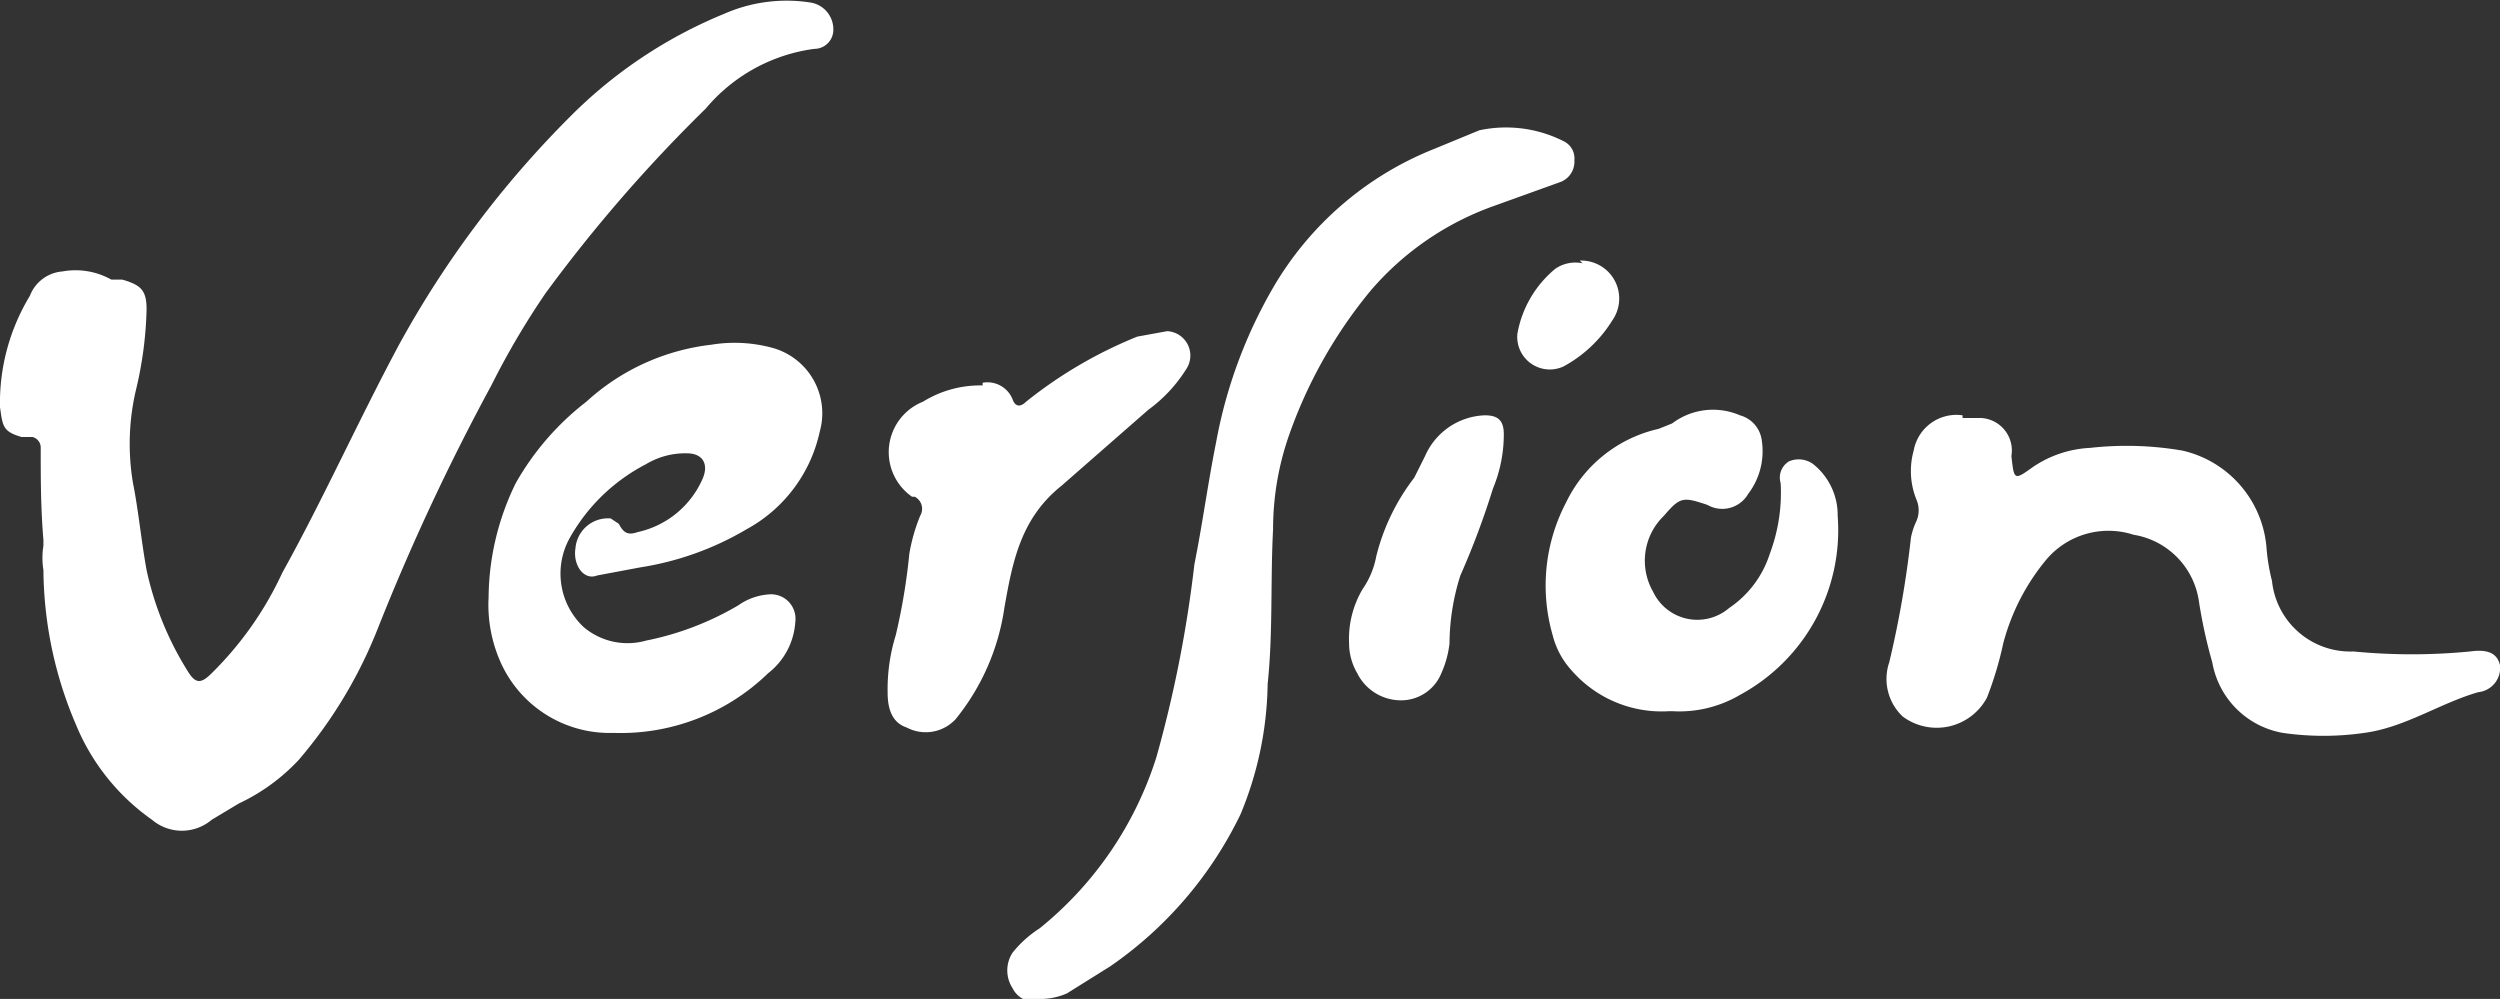
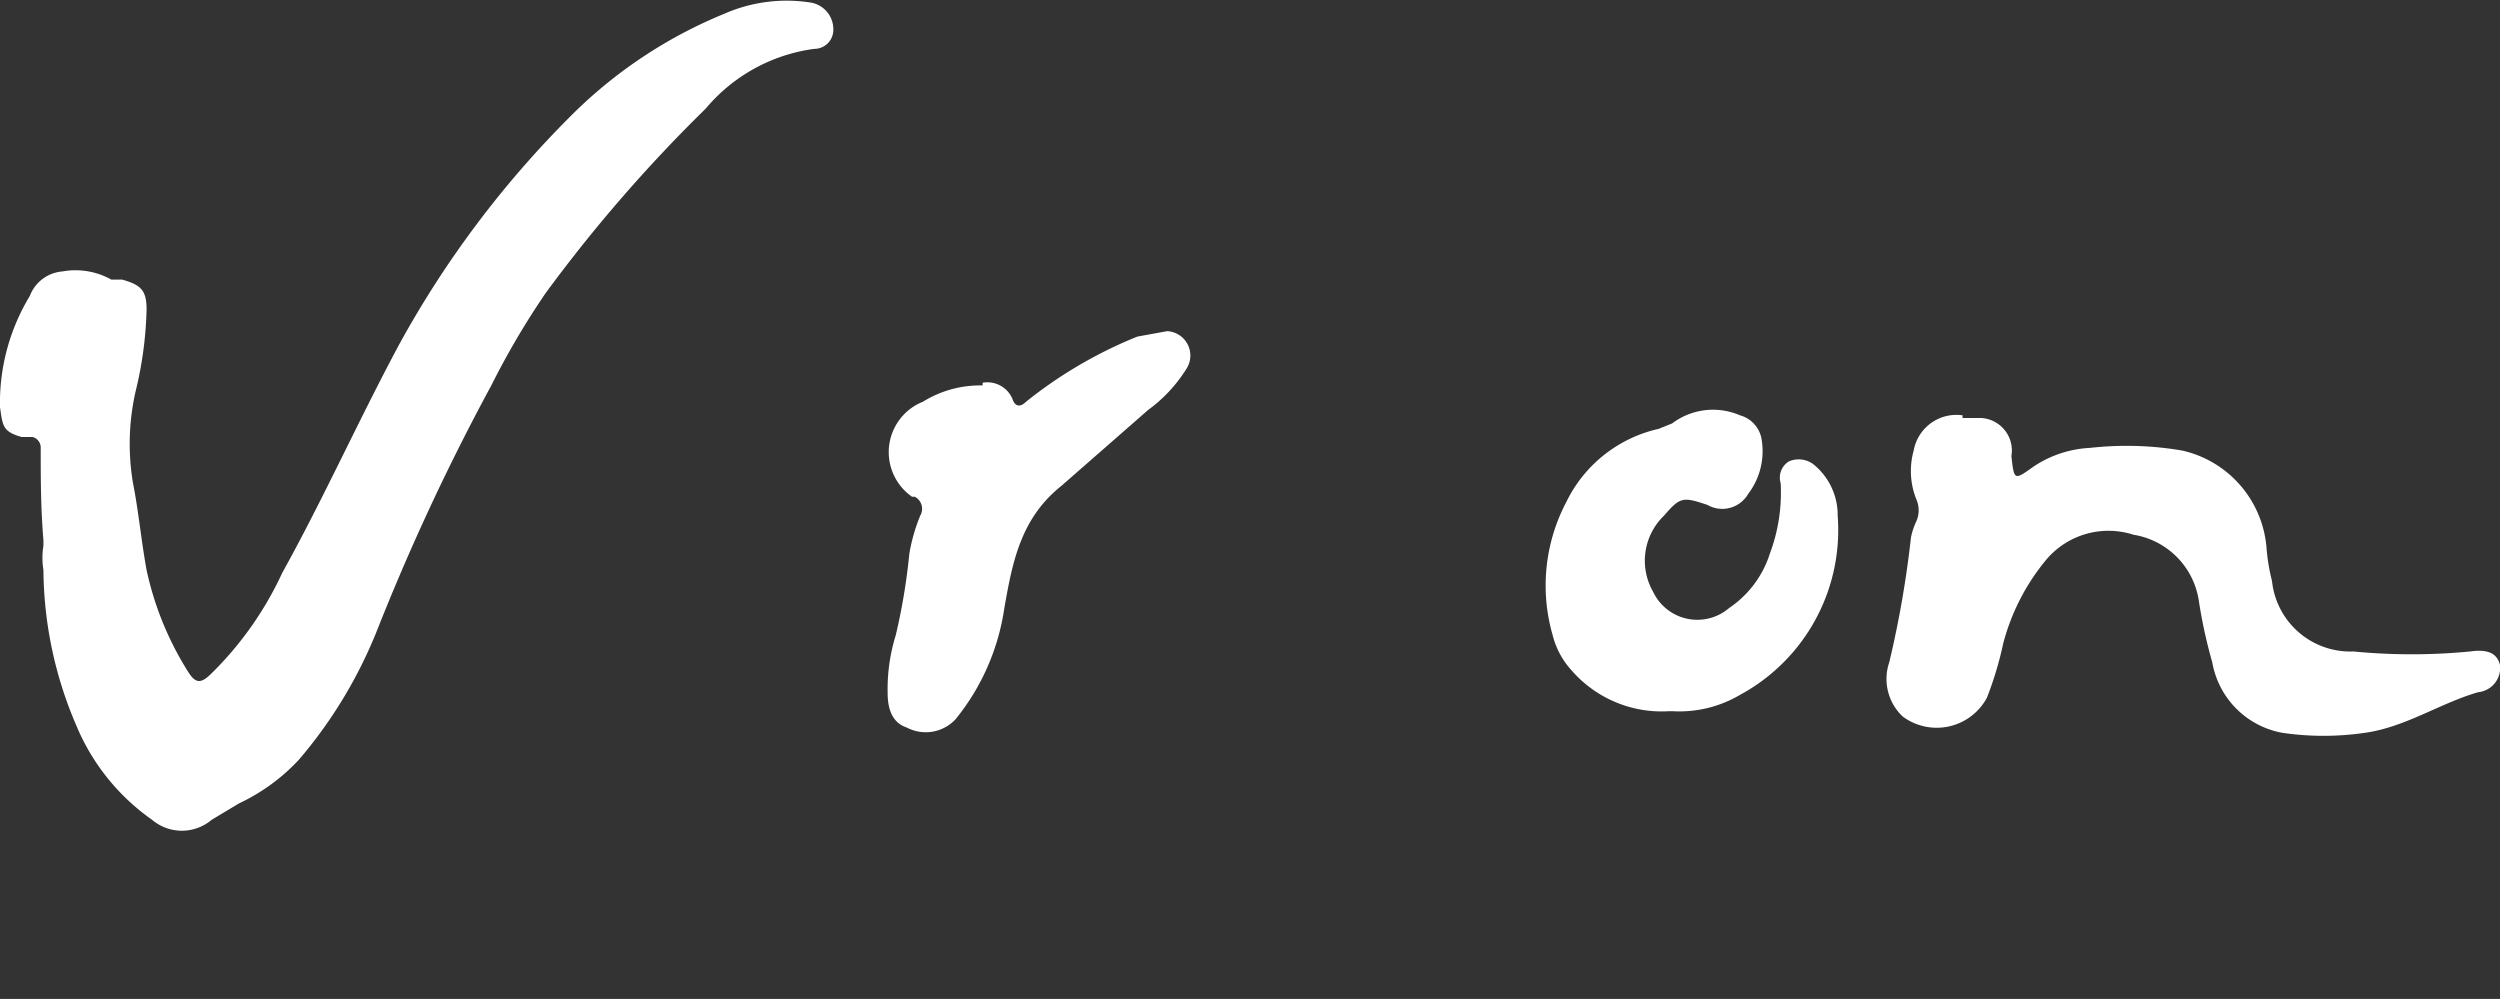
<svg xmlns="http://www.w3.org/2000/svg" viewBox="0 0 92.1 36.8">
  <rect x="0" y="0" width="92.1" height="36.8" fill="#333333" stroke="none" />
  <defs>
    <style>
      .cls-1 {
        fill: #fff;
      }
    </style>
  </defs>
  <title>version_white</title>
  <g id="Layer_2" data-name="Layer 2">
    <g id="Layer_1-2" data-name="Layer 1">
      <g>
        <path class="cls-1" d="M1.6,20.1a2.8,2.8,0,0,0,0,.9,14.7,14.7,0,0,0,1.2,5.7,8,8,0,0,0,2.8,3.5,1.7,1.7,0,0,0,2.2,0l1-.6a7.2,7.2,0,0,0,2.2-1.6,17,17,0,0,0,2.9-4.8,83,83,0,0,1,4.2-9,29.1,29.1,0,0,1,2-3.4A55.2,55.2,0,0,1,26,4a6.3,6.3,0,0,1,4-2.2.7.7,0,0,0,.7-.7,1,1,0,0,0-.8-1,5.7,5.7,0,0,0-3.2.4,17.2,17.2,0,0,0-5.7,3.8,37,37,0,0,0-6.3,8.4c-1.5,2.8-2.8,5.7-4.3,8.4a12.6,12.6,0,0,1-2.6,3.7c-.4.4-.6.4-.9-.1A11.6,11.6,0,0,1,5.4,21c-.2-1.1-.3-2.2-.5-3.2A8.7,8.7,0,0,1,5,14.4a14,14,0,0,0,.4-3c0-.7-.2-.9-.9-1.1H4.1a2.7,2.7,0,0,0-1.8-.3,1.4,1.4,0,0,0-1.2.9A7.6,7.6,0,0,0,0,15c.1.7.1.9.8,1.1h.4a.4.4,0,0,1,.3.4c0,1.1,0,2.2.1,3.4" />
-         <path class="cls-1" d="M38.2,36.8a2.5,2.5,0,0,0,1.1-.2l1.6-1A14.4,14.4,0,0,0,45.7,30a12.9,12.9,0,0,0,1-4.8c.2-1.9.1-3.8.2-5.7a10.5,10.5,0,0,1,.6-3.5,17.4,17.4,0,0,1,3-5.3A10.7,10.7,0,0,1,55,7.6l2.5-.9a.8.8,0,0,0,.5-.8.7.7,0,0,0-.4-.7,4.7,4.7,0,0,0-3.1-.4l-1.7.7a12,12,0,0,0-5.9,5.1,17.7,17.7,0,0,0-2.1,5.7c-.3,1.5-.5,3-.8,4.5a45.5,45.5,0,0,1-1.4,7.1,13.2,13.2,0,0,1-4.3,6.3,4.1,4.1,0,0,0-1,.9,1.2,1.2,0,0,0,0,1.3.9.9,0,0,0,.9.5" />
        <path class="cls-1" d="M72.3,15.3a1.6,1.6,0,0,0-1.8,1.3,2.8,2.8,0,0,0,.1,1.8,1,1,0,0,1,0,.8,2.6,2.6,0,0,0-.2.6,37.6,37.6,0,0,1-.8,4.6,1.9,1.9,0,0,0,.5,2,2.1,2.1,0,0,0,3.1-.7,13,13,0,0,0,.6-2,8,8,0,0,1,1.6-3.1,3,3,0,0,1,3.2-.9,2.9,2.9,0,0,1,2.4,2.4,18.4,18.4,0,0,0,.5,2.3A3.2,3.2,0,0,0,84.1,27a10.5,10.5,0,0,0,3,0c1.5-.2,2.8-1.1,4.2-1.5a.9.9,0,0,0,.8-1c-.1-.4-.4-.6-1.1-.5a22.2,22.2,0,0,1-4.3,0,2.9,2.9,0,0,1-3-2.6,7.1,7.1,0,0,1-.2-1.2,4,4,0,0,0-3.1-3.6,12.1,12.1,0,0,0-3.4-.1,4.1,4.1,0,0,0-2.1.7c-.7.5-.7.5-.8-.4A1.2,1.2,0,0,0,73,15.4h-.7" />
-         <path class="cls-1" d="M18,22a5.2,5.2,0,0,0,.4,2.3A4.4,4.4,0,0,0,22.6,27a7.8,7.8,0,0,0,5.7-2.2,2.6,2.6,0,0,0,1-1.9.9.9,0,0,0-1-1,2.2,2.2,0,0,0-1.1.4,10.9,10.9,0,0,1-3.4,1.3,2.5,2.5,0,0,1-2.3-.5,2.7,2.7,0,0,1-.5-3.3,6.8,6.8,0,0,1,2.8-2.7,2.8,2.8,0,0,1,1.5-.4c.6,0,.8.4.6.9a3.4,3.4,0,0,1-2.4,2c-.3.1-.5.1-.7-.3l-.3-.2a1.2,1.2,0,0,0-1.3,1.1c-.1.6.3,1.2.8,1l1.6-.3a11,11,0,0,0,3.9-1.4,5.4,5.4,0,0,0,2.7-3.6,2.5,2.5,0,0,0-1.8-3.1,5.3,5.3,0,0,0-2.2-.1,8.2,8.2,0,0,0-4.6,2.1,10,10,0,0,0-2.6,3A9.7,9.7,0,0,0,18,22" />
        <path class="cls-1" d="M61.6,26.2a4.4,4.4,0,0,0,2.5-.6A6.9,6.9,0,0,0,67.7,19a2.4,2.4,0,0,0-.9-1.9.9.9,0,0,0-.9-.1.7.7,0,0,0-.3.8,6.4,6.4,0,0,1-.4,2.6,3.8,3.8,0,0,1-1.5,2,1.8,1.8,0,0,1-2.8-.6,2.3,2.3,0,0,1,.4-2.8c.6-.7.7-.7,1.6-.4a1.1,1.1,0,0,0,1.5-.4,2.6,2.6,0,0,0,.5-2,1.1,1.1,0,0,0-.8-.9,2.5,2.5,0,0,0-2.5.3l-.5.2a5,5,0,0,0-3.4,2.7,6.6,6.6,0,0,0-.5,4.9,3,3,0,0,0,.7,1.3,4.4,4.4,0,0,0,3.6,1.5" />
        <path class="cls-1" d="M36.2,14.2a4,4,0,0,0-2.2.6,2,2,0,0,0-.4,3.5h.1a.5.5,0,0,1,.2.7,6.5,6.5,0,0,0-.4,1.4,22.7,22.7,0,0,1-.5,3,6.7,6.7,0,0,0-.3,2.1c0,.5.1,1.1.7,1.3a1.5,1.5,0,0,0,1.8-.3,8.4,8.4,0,0,0,1.8-4.1c.3-1.7.6-3.3,2.1-4.5l3.2-2.8a5.4,5.4,0,0,0,1.4-1.5.9.9,0,0,0-.7-1.4l-1.1.2a16.3,16.3,0,0,0-4.1,2.4c-.2.2-.4.2-.5-.1a1,1,0,0,0-1.1-.6" />
-         <path class="cls-1" d="M49.7,23.7a2.2,2.2,0,0,0,.3,1.1,1.8,1.8,0,0,0,1.6,1,1.6,1.6,0,0,0,1.5-1,3.7,3.7,0,0,0,.3-1.1,8.4,8.4,0,0,1,.4-2.5A29.6,29.6,0,0,0,55,18a5.2,5.2,0,0,0,.4-2c0-.5-.2-.7-.7-.7a2.5,2.5,0,0,0-2.2,1.5l-.4.8a7.8,7.8,0,0,0-1.4,2.9,3.1,3.1,0,0,1-.5,1.2,3.6,3.6,0,0,0-.5,2" />
-         <path class="cls-1" d="M58.3,9.7a1.3,1.3,0,0,0-1,.2,4,4,0,0,0-1.4,2.4,1.2,1.2,0,0,0,1.7,1.2,4.8,4.8,0,0,0,1.8-1.7,1.4,1.4,0,0,0-1.2-2.2" />
      </g>
    </g>
  </g>
</svg>